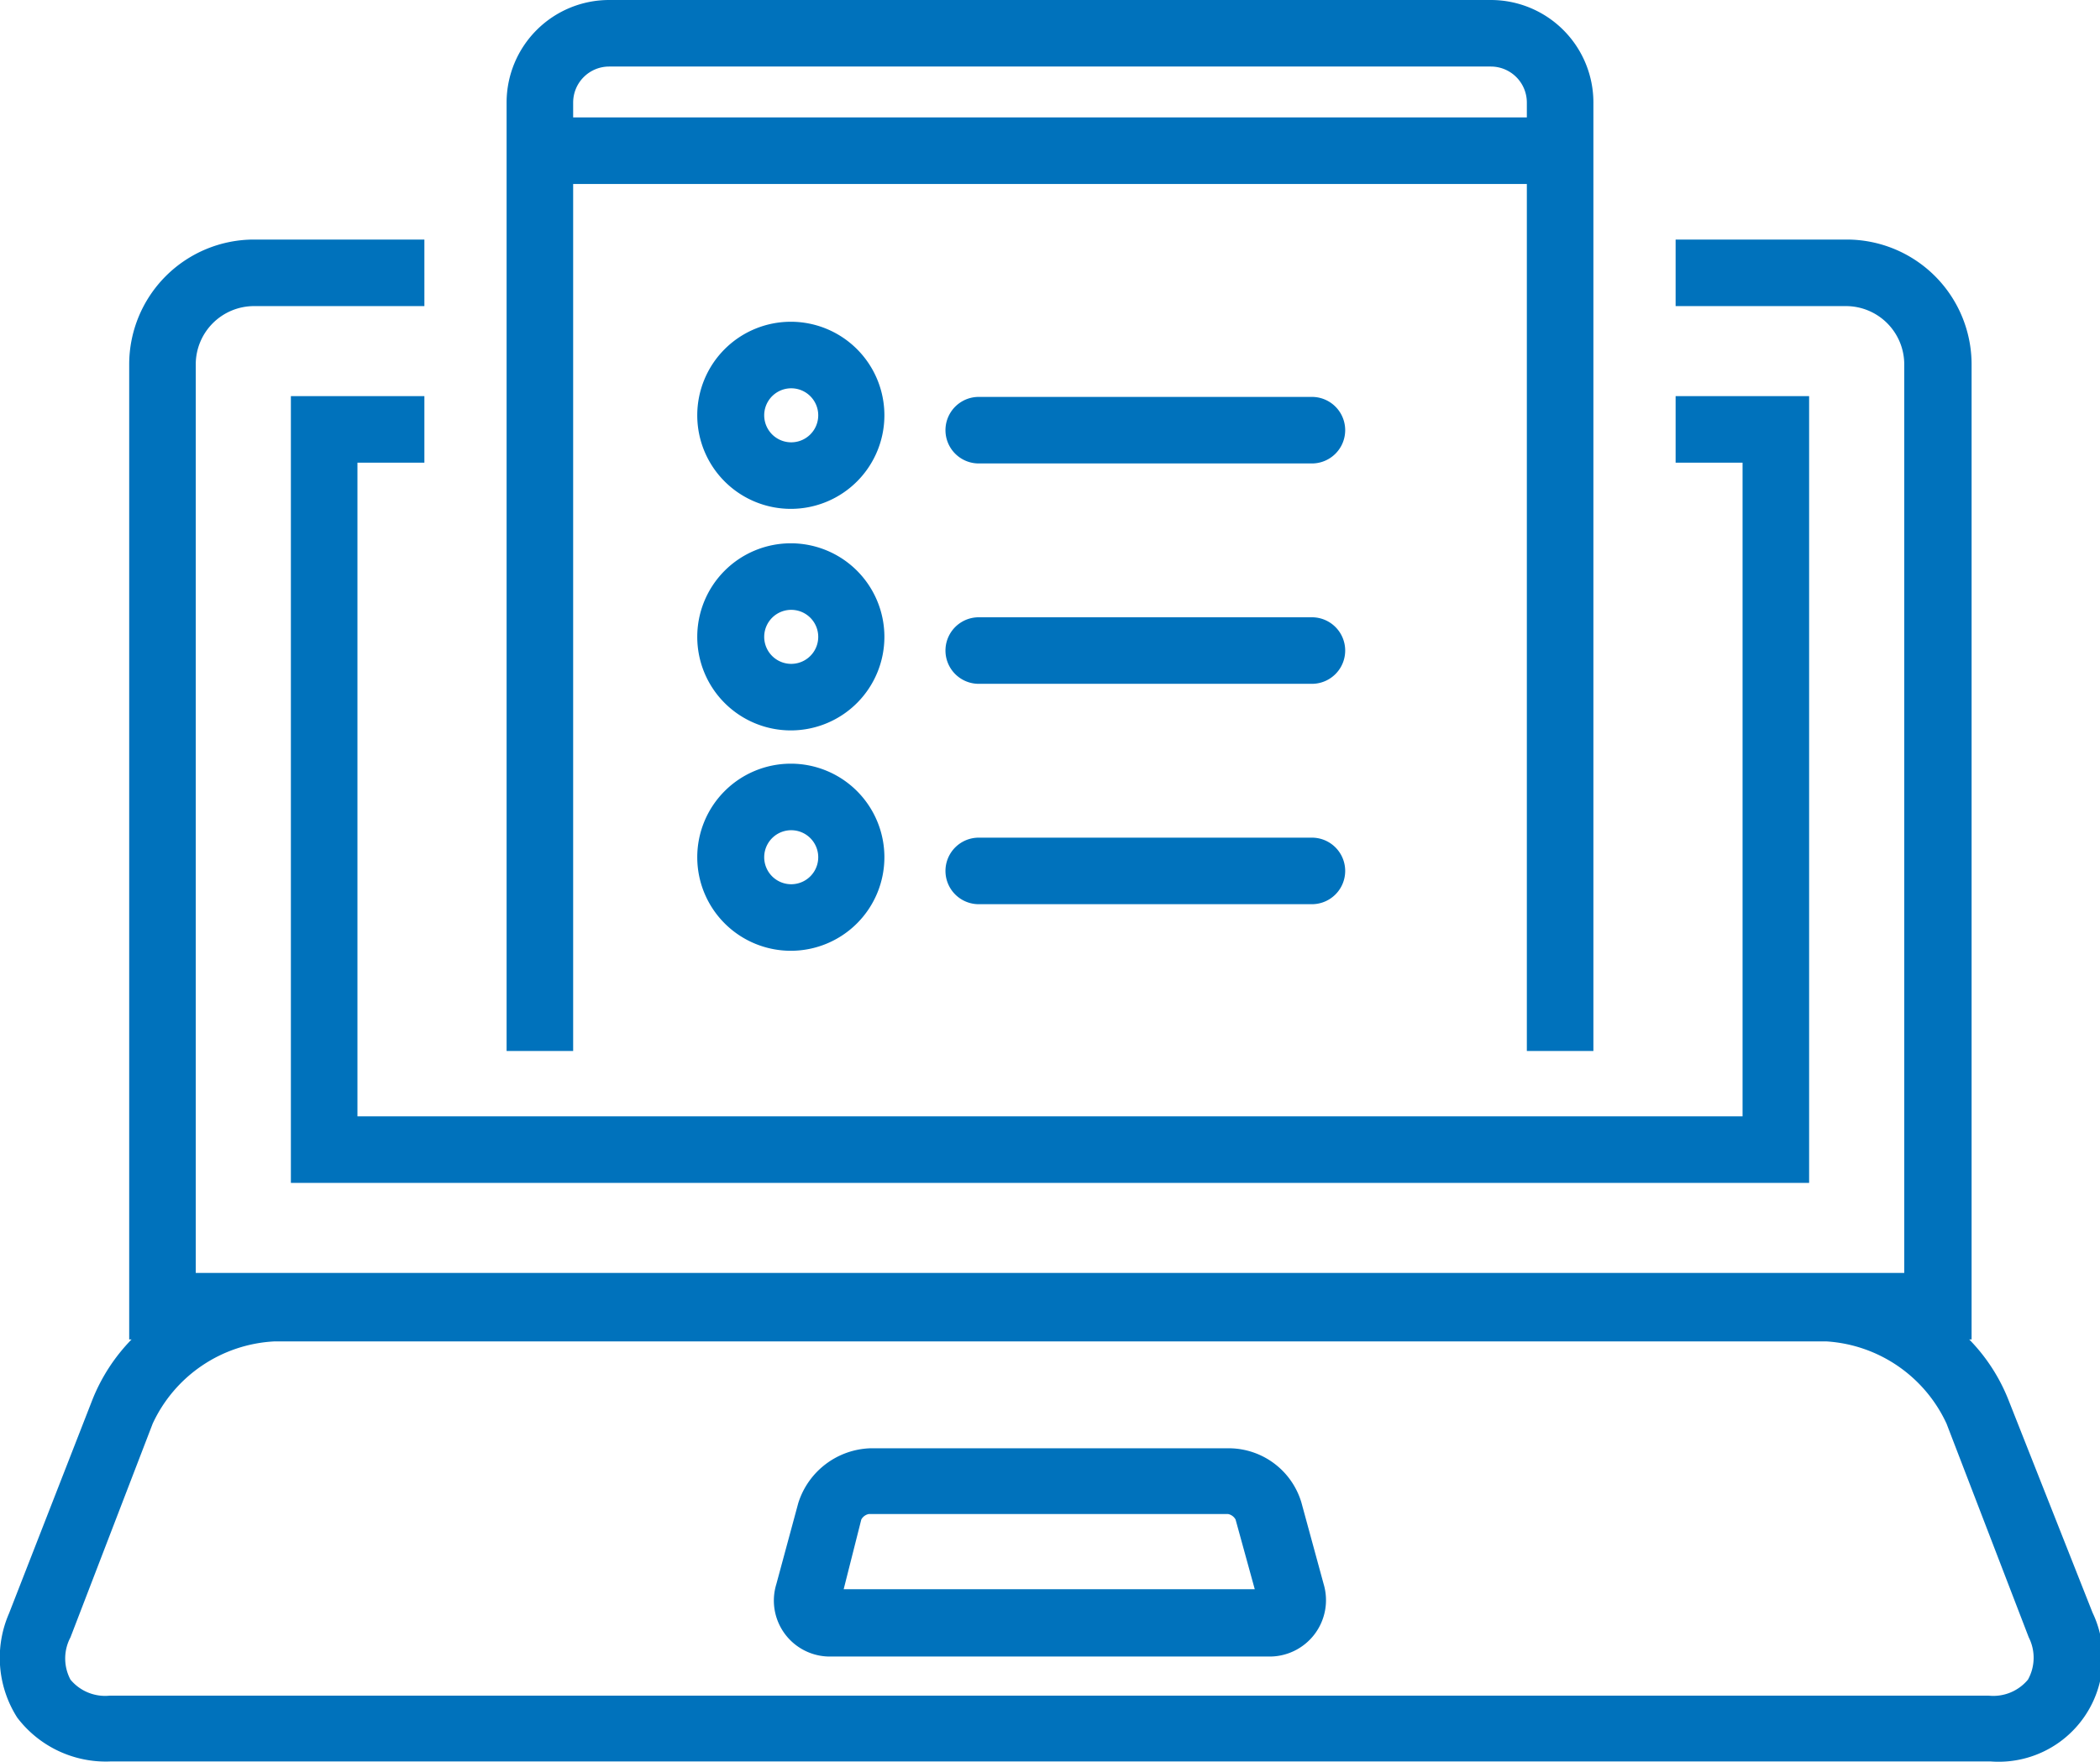
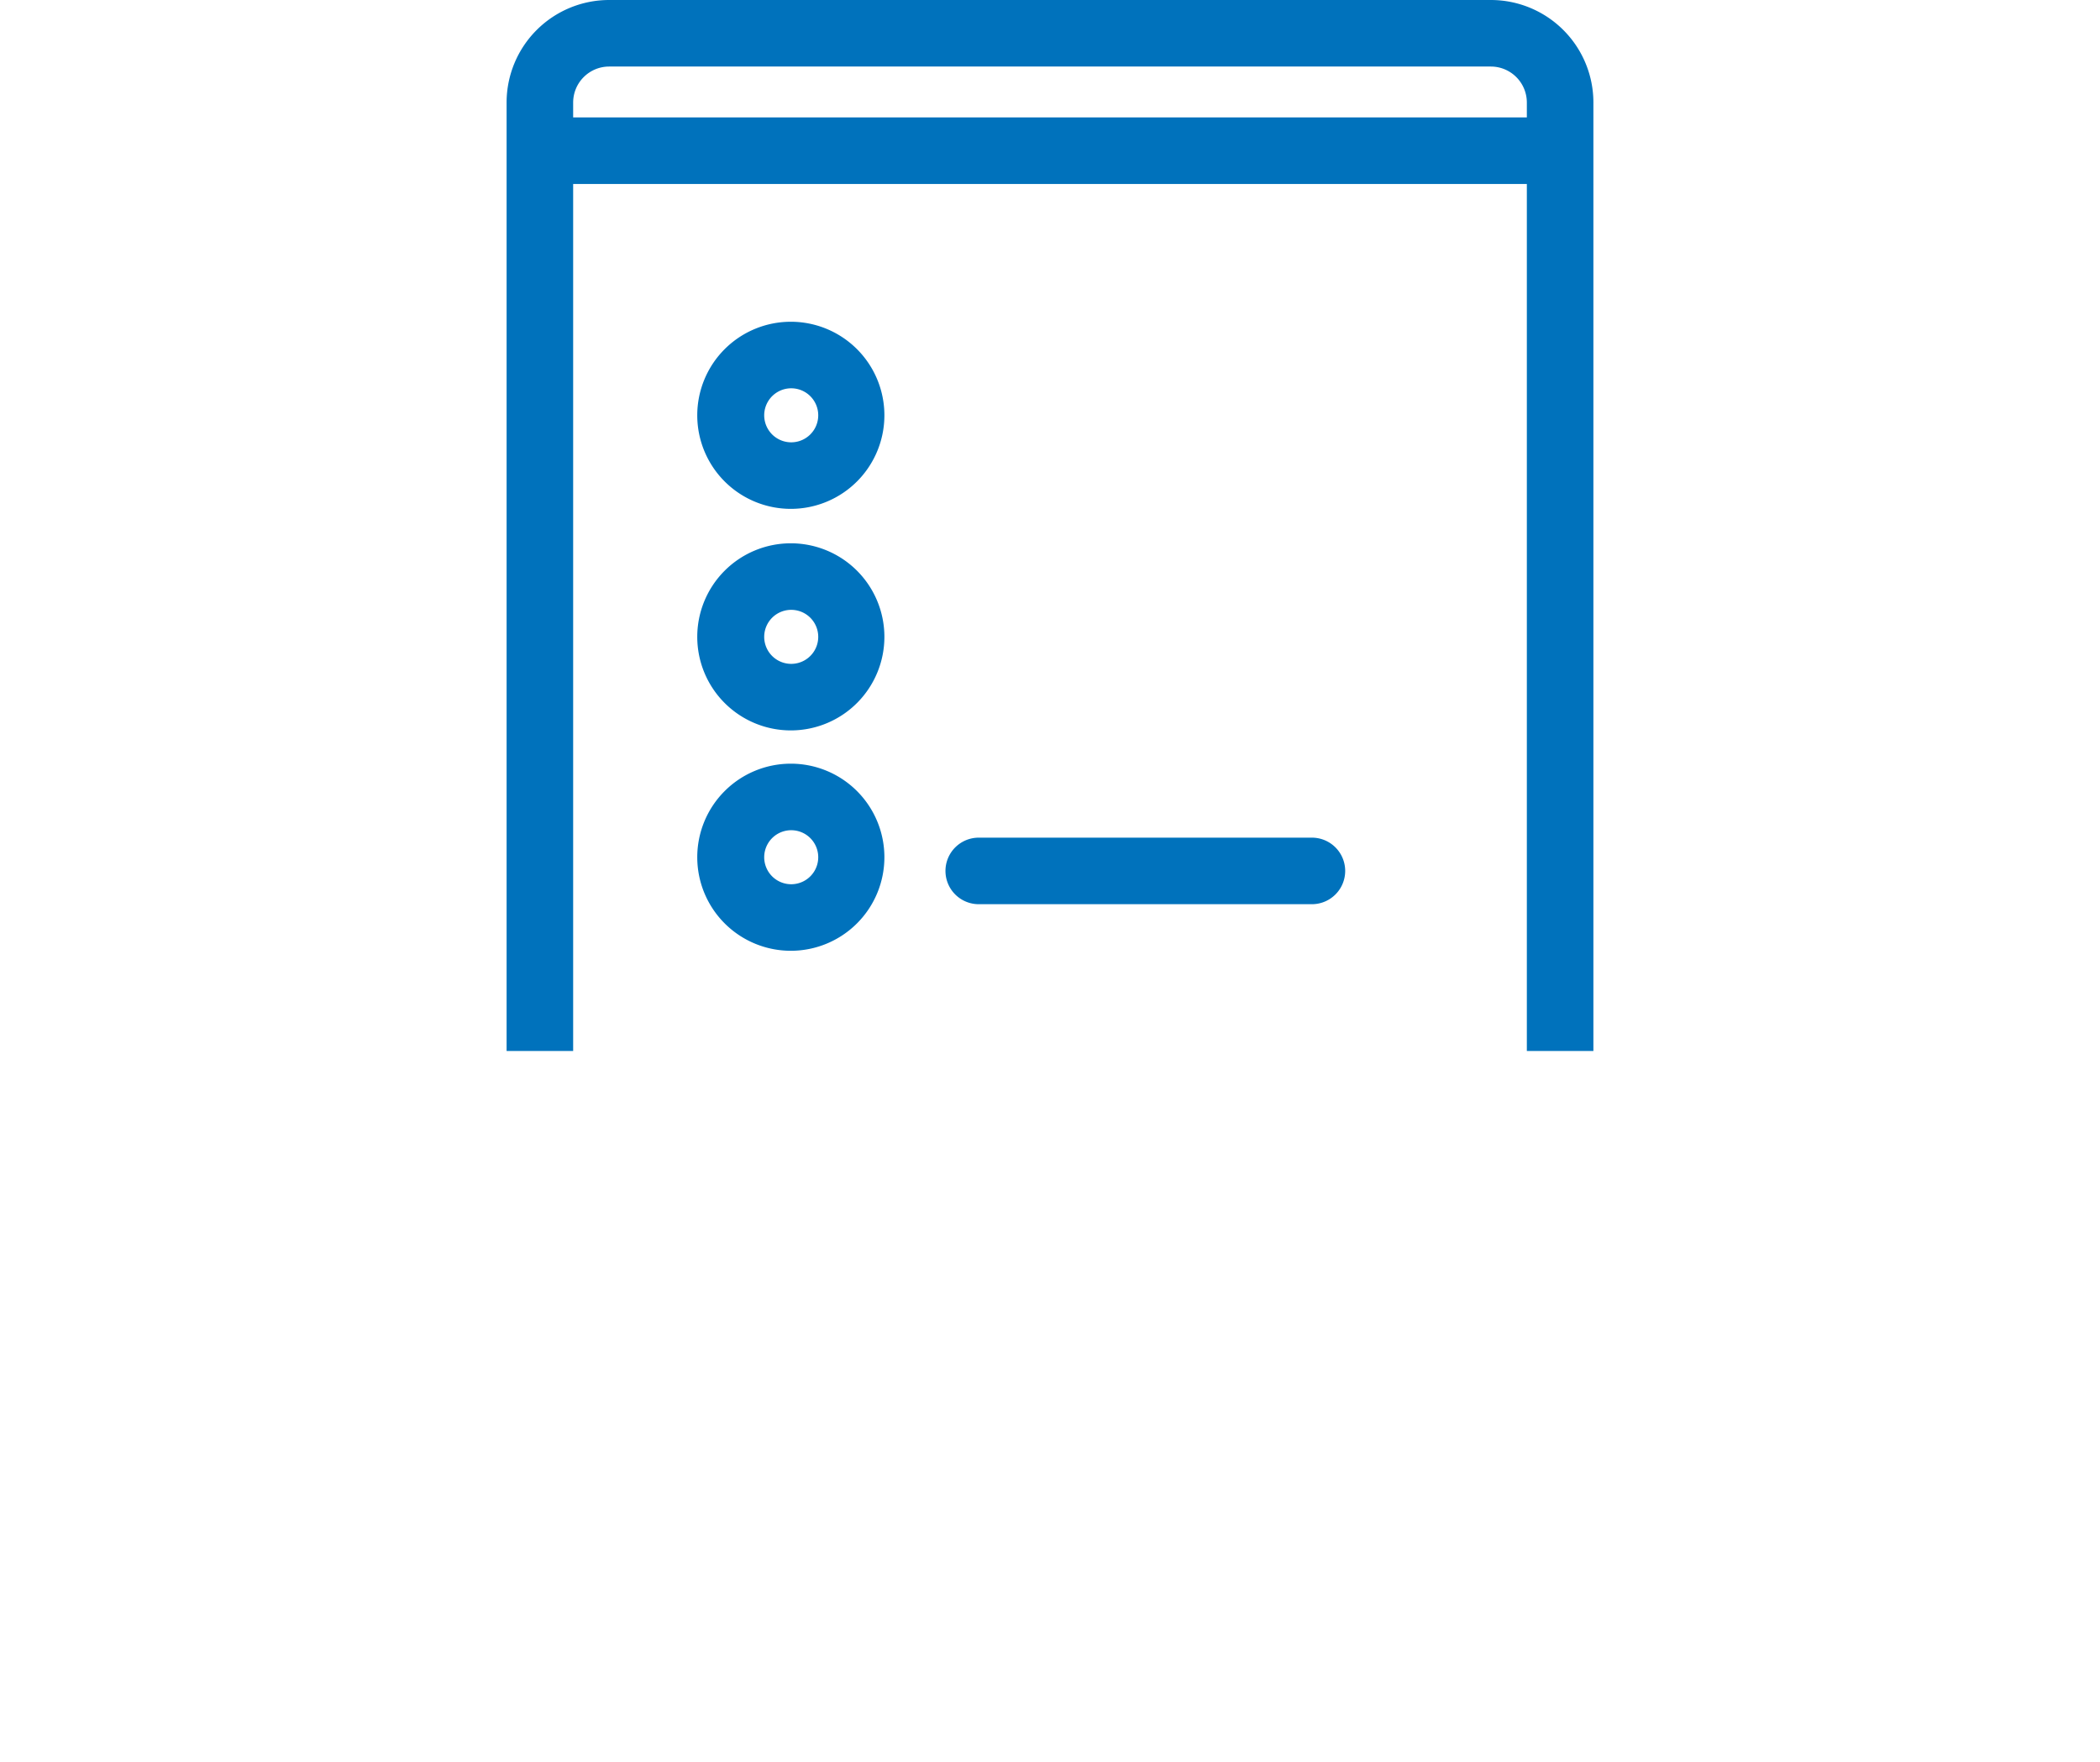
<svg xmlns="http://www.w3.org/2000/svg" viewBox="0 0 53.64 45.02">
  <defs>
    <style>.cls-1{fill:#0072bc;}</style>
  </defs>
  <g id="レイヤー_2" data-name="レイヤー 2">
    <g id="ill">
-       <path class="cls-1" d="M51.3,35.76a4.65,4.65,0,0,0-1-1.54h.06V9.31a3.19,3.19,0,0,0-3.19-3.19H42.8v1.7h4.35a1.49,1.49,0,0,1,1.49,1.49V32.52H5V9.31A1.49,1.49,0,0,1,6.49,7.82h4.35V6.12H6.49A3.19,3.19,0,0,0,3.3,9.31V34.22h.06a4.68,4.68,0,0,0-1,1.54L.23,41.22a2.84,2.84,0,0,0,.21,2.66A2.84,2.84,0,0,0,2.84,45h48a2.66,2.66,0,0,0,2.61-3.8Zm.5,7.15a1.15,1.15,0,0,1-1,.41h-48a1.15,1.15,0,0,1-1-.41,1.15,1.15,0,0,1,0-1.08l2.1-5.46A3.63,3.63,0,0,1,7,34.27H46.66a3.63,3.63,0,0,1,3.06,2.1l2.1,5.46A1.15,1.15,0,0,1,51.8,42.91Z" />
-       <path class="cls-1" d="M33.24,38.38A1.94,1.94,0,0,0,31.41,37H22.23a2,2,0,0,0-1.84,1.4l-.56,2.07a1.43,1.43,0,0,0,1.41,1.85H32.39a1.44,1.44,0,0,0,1.42-1.85ZM21.55,40.6,22,38.82a.28.28,0,0,1,.19-.14h9.18a.28.28,0,0,1,.19.14l.49,1.78Z" />
-       <polygon class="cls-1" points="44.51 28.52 9.13 28.52 9.13 11.82 10.84 11.82 10.84 10.12 7.43 10.12 7.43 30.22 46.21 30.22 46.21 10.12 42.8 10.12 42.8 11.82 44.51 11.82 44.51 28.52" />
      <path class="cls-1" d="M14.64,26.85V4.7H39V26.85h1.7V2.62A2.62,2.62,0,0,0,38.08,0H15.56a2.62,2.62,0,0,0-2.62,2.62V26.85Zm0-24.23a.92.92,0,0,1,.92-.92H38.08a.92.92,0,0,1,.92.92V3H14.64Z" />
-       <path class="cls-1" d="M25,11.84h8.51a.85.85,0,1,0,0-1.7H25a.85.85,0,0,0,0,1.7Z" />
      <path class="cls-1" d="M20.21,13a2.39,2.39,0,1,0-2.4-2.39A2.39,2.39,0,0,0,20.21,13Zm0-3.08a.69.69,0,0,1,0,1.38.69.69,0,1,1,0-1.38Z" />
-       <path class="cls-1" d="M25,17.47h8.51a.85.85,0,1,0,0-1.7H25a.85.85,0,1,0,0,1.7Z" />
      <path class="cls-1" d="M20.21,18.66a2.39,2.39,0,1,0-2.4-2.39A2.39,2.39,0,0,0,20.21,18.66Zm0-3.08a.69.69,0,0,1,0,1.38.69.69,0,1,1,0-1.38Z" />
      <path class="cls-1" d="M25,23.1h8.51a.85.85,0,0,0,0-1.7H25a.85.85,0,0,0,0,1.7Z" />
      <path class="cls-1" d="M20.21,24.29a2.39,2.39,0,1,0-2.4-2.39A2.39,2.39,0,0,0,20.21,24.29Zm0-3.08a.69.69,0,0,1,0,1.38.69.69,0,1,1,0-1.38Z" />
    </g>
  </g>
</svg>